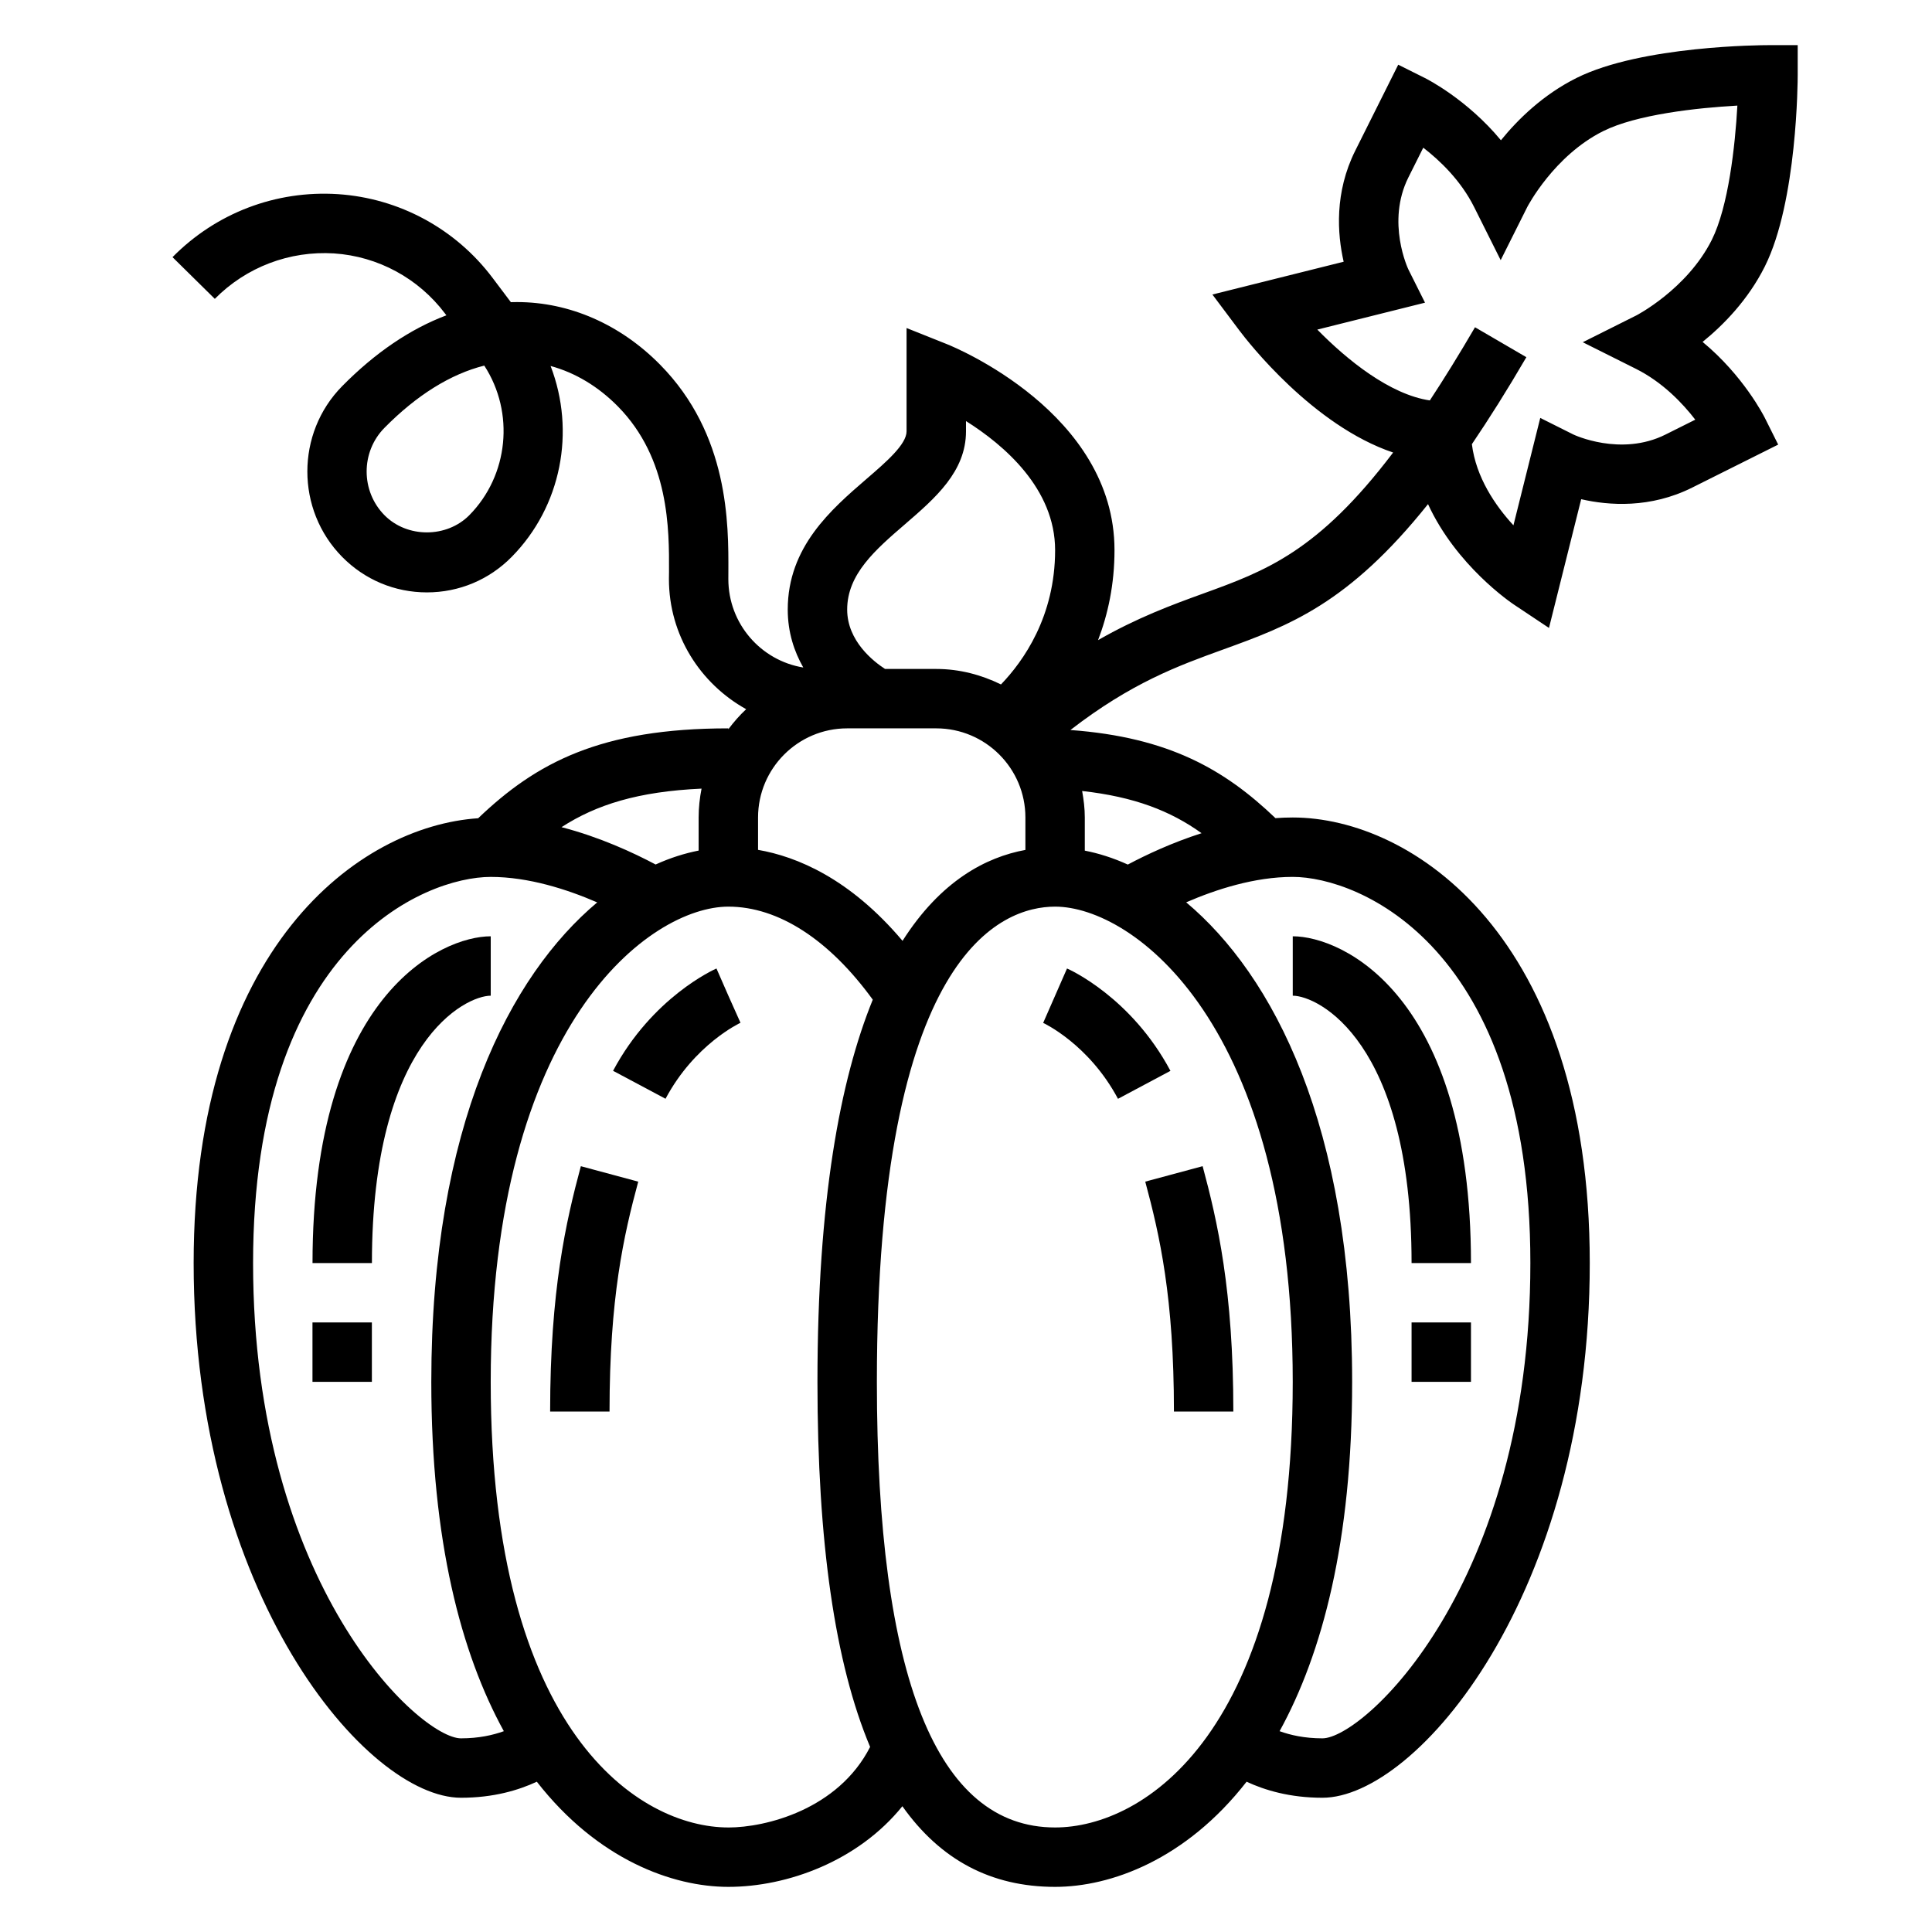
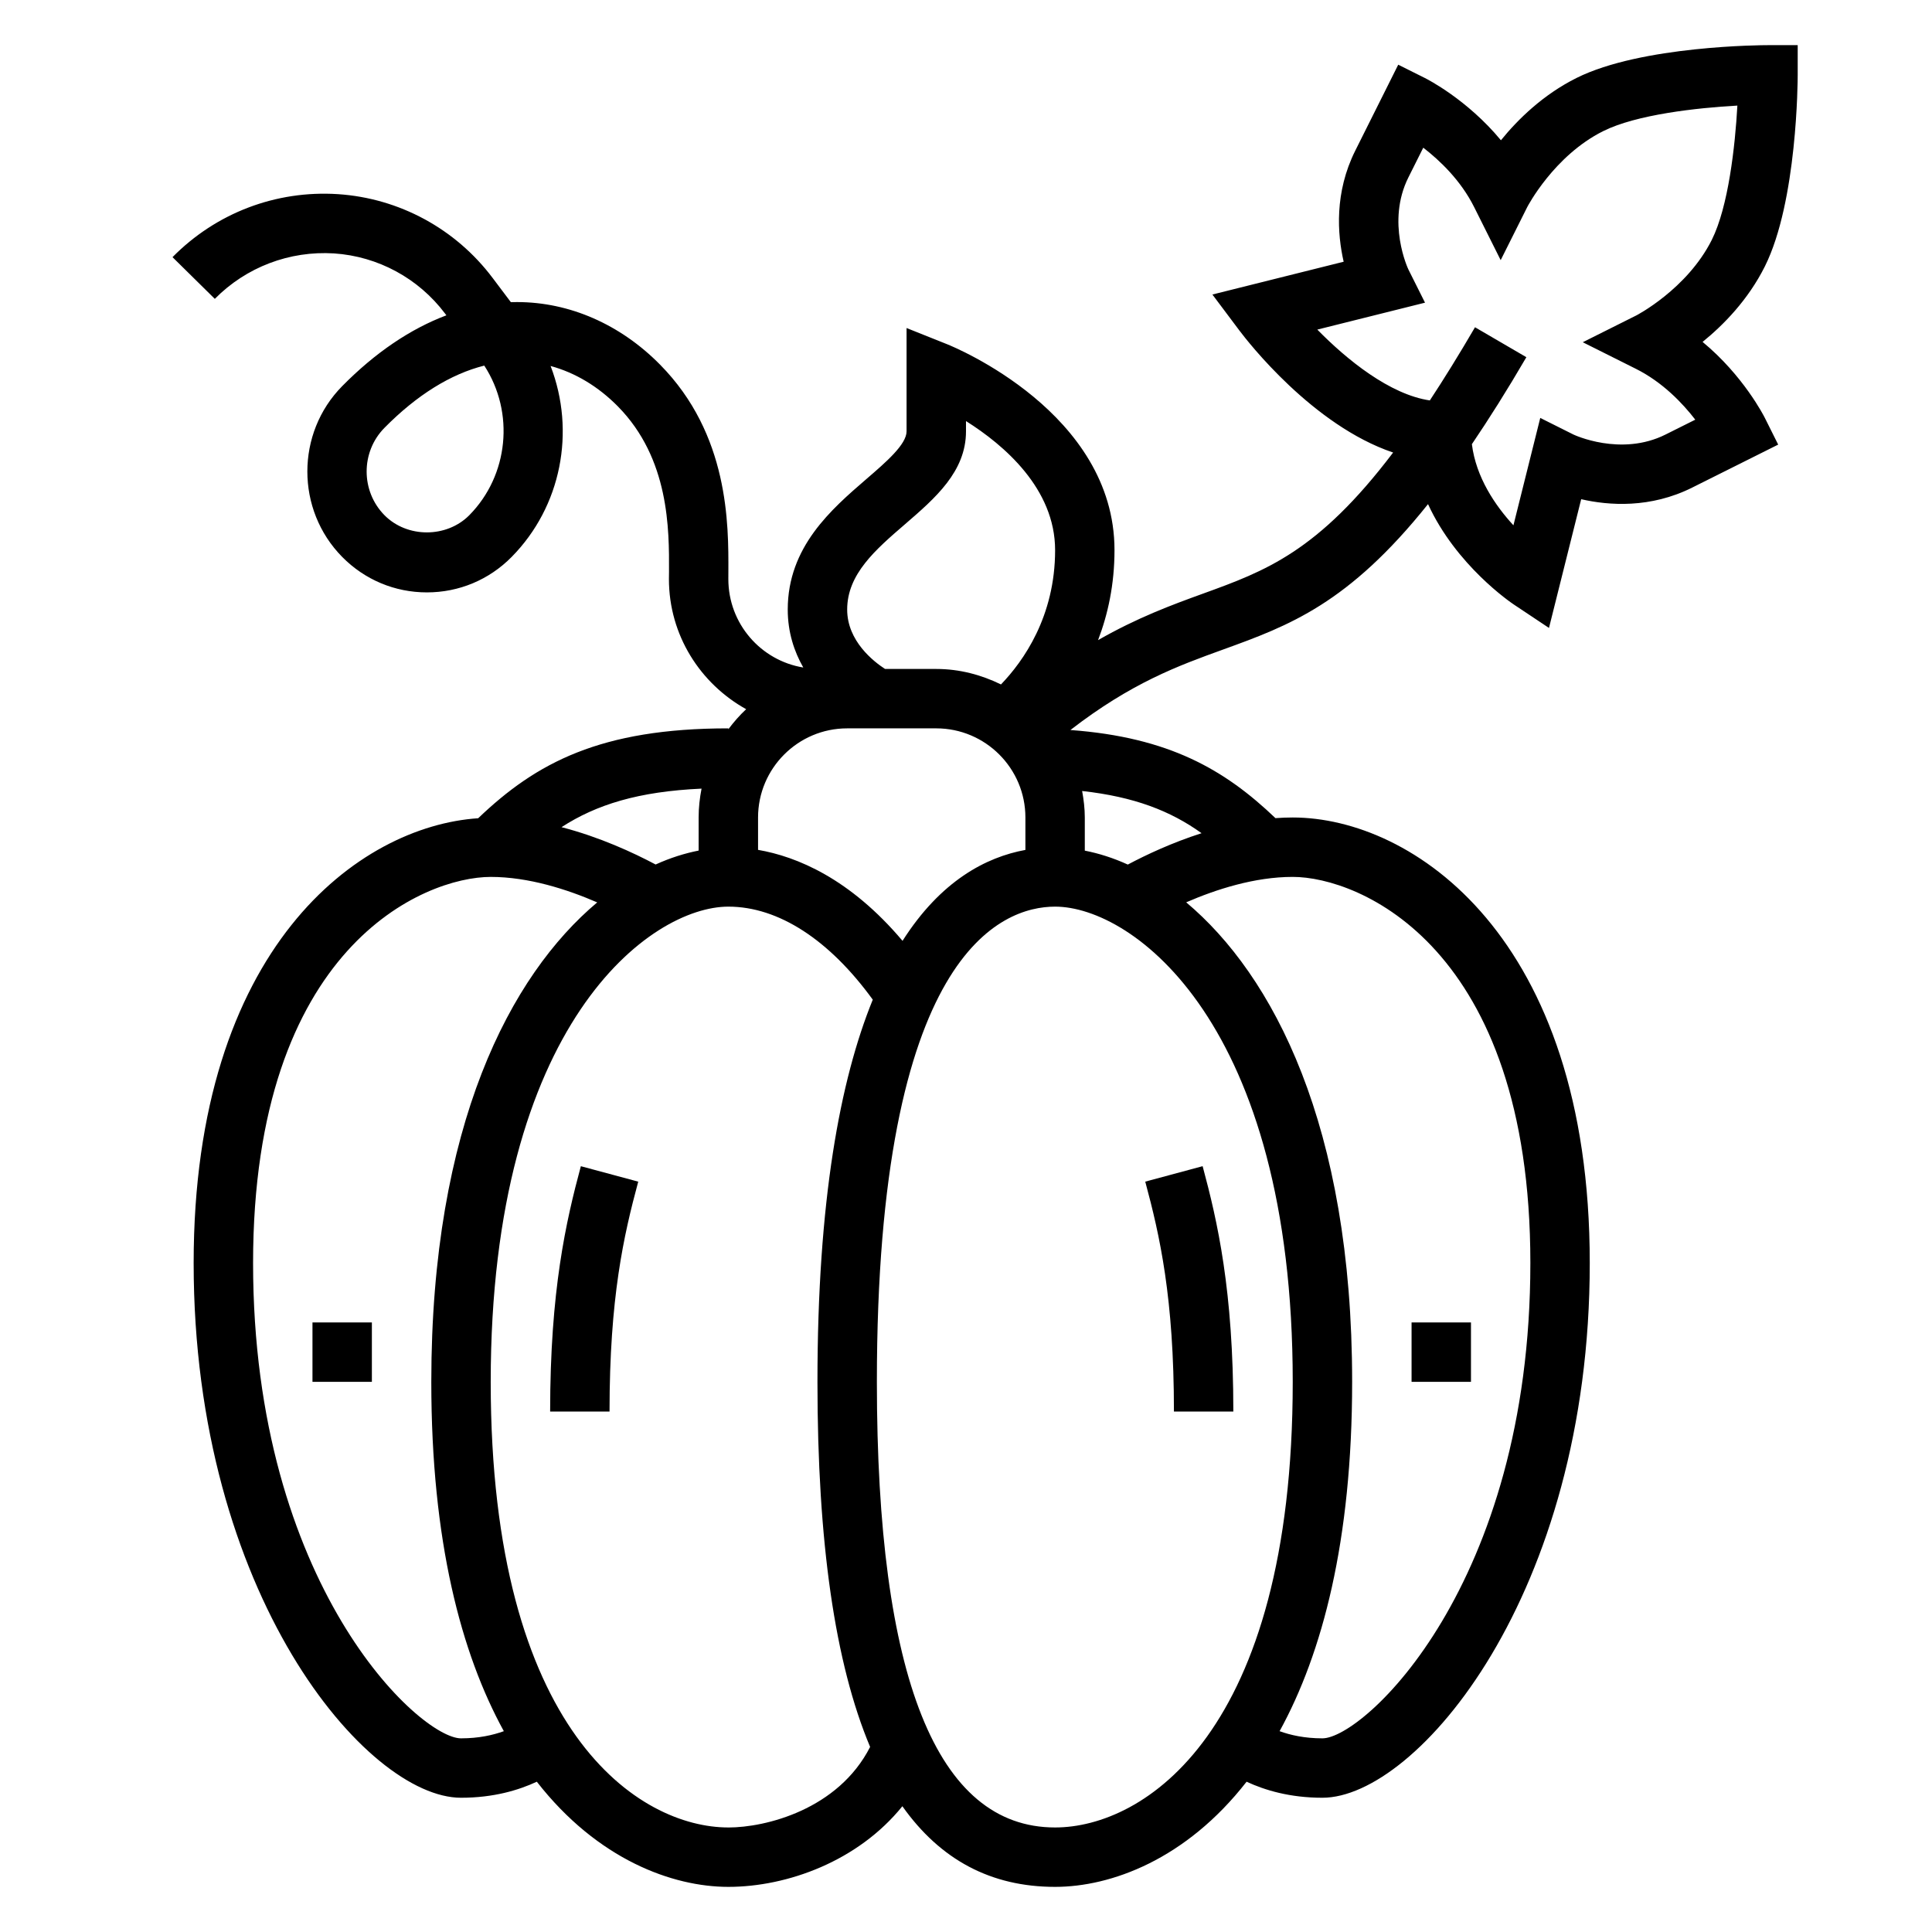
<svg xmlns="http://www.w3.org/2000/svg" fill="#000000" width="800px" height="800px" version="1.1" viewBox="144 144 512 512">
  <g>
    <path d="m462.71 453.05-15.207 4.094c3.848 14.273 7.602 30.742 7.602 60.93h15.742c0.004-32.109-4.199-50.395-8.137-65.023z" />
-     <path d="m426.77 400.66-6.32 14.422c0.125 0.055 12.098 5.606 19.828 20.113l13.902-7.406c-10.398-19.508-26.723-26.832-27.41-27.129z" />
-     <path d="m518.08 478.72h15.742c0-71.039-34.094-86.594-47.23-86.594v15.742c6.652 0.004 31.488 12.023 31.488 70.852z" />
    <path d="m518.08 494.46h15.742v15.742h-15.742z" />
    <path d="m289.79 518.08h15.742c0-30.188 3.754-46.656 7.606-60.93l-15.207-4.094c-3.938 14.629-8.141 32.914-8.141 65.023z" />
-     <path d="m333.87 400.66c-0.684 0.301-17.004 7.621-27.402 27.117l13.902 7.406c7.715-14.492 19.75-20.082 19.867-20.137l-3.211-7.176z" />
-     <path d="m274.05 407.87v-15.742c-13.137 0-47.23 15.555-47.23 86.594h15.742c0-58.832 24.836-70.852 31.488-70.852z" />
    <path d="m226.81 494.46h15.742v15.742h-15.742z" />
    <path d="m611.71 214.59c8.598-17.211 8.699-49.391 8.699-50.754v-7.871h-7.871c-1.363 0-33.543 0.102-50.75 8.699-8.871 4.434-15.531 10.965-20.027 16.508-8.926-10.801-19.586-16.223-20.168-16.508l-7.047-3.519-11.391 22.789c-5.531 11.078-4.762 22.035-3.07 29.426l-34.785 8.691 7.117 9.488c2.227 2.969 19.492 25.215 40.777 32.387-19.957 26.34-33.867 31.402-50.383 37.391-8.344 3.023-17.383 6.359-27.812 12.32 2.598-6.789 4.356-14.715 4.356-23.848 0-36.398-42.492-53.812-44.312-54.547l-10.793-4.312v27.371c0 3.473-5.406 8.133-10.637 12.641-9.285 8.016-20.852 17.984-20.852 34.594 0 6.047 1.715 11.141 4.117 15.359-11.234-1.828-19.859-11.605-19.859-23.445l0.008-1.844c0.055-12.738 0.164-36.457-18.098-54.969-10.547-10.699-24.016-16.586-37.91-16.586h-0.008c-0.535 0-1.086 0.008-1.629 0.023l-4.848-6.438c-9.801-13.02-24.734-21.105-40.957-22.184-16.465-1.07-32.328 4.996-43.859 16.695l11.211 11.051c8.328-8.43 19.812-12.777 31.598-12.043 11.652 0.781 22.379 6.59 29.426 15.949l0.348 0.457c-9.555 3.598-18.895 9.918-27.621 18.773-12.305 12.469-12.305 32.77 0 45.25 5.984 6.07 13.957 9.406 22.457 9.406s16.484-3.336 22.465-9.406c13.18-13.367 16.98-33.266 10.312-50.594 6.473 1.754 12.602 5.406 17.82 10.699 13.688 13.887 13.609 32.637 13.562 43.848l-0.023 1.91c0 14.902 8.336 27.75 20.469 34.496-1.738 1.621-3.297 3.41-4.723 5.312v-0.234c-33.859 0-50.91 9.094-66.297 23.82-31.516 2.094-75.402 34.195-75.402 117.88 0 87.898 45.871 141.7 70.848 141.7 8.652 0 15.289-2.016 20.098-4.25 16.109 20.672 36 27.867 50.754 27.867 15.641 0 34.387-6.832 46.121-21.371 10.066 14.215 23.488 21.371 40.469 21.371 14.754 0 34.645-7.195 50.75-27.867 4.812 2.234 11.449 4.25 20.098 4.25 24.977 0 70.848-53.797 70.848-141.7 0-86.633-47.074-118.08-78.719-118.08-1.527 0-3.055 0.062-4.574 0.172-13.461-12.863-28.215-21.426-54.34-23.355 16.207-12.523 28.535-17.012 40.5-21.34 17.438-6.312 33.164-12.105 54.27-38.52 7.461 16.238 21.938 26.07 22.758 26.617l9.297 6.195 8.535-34.117c7.367 1.691 18.332 2.465 29.418-3.078l22.789-11.391-3.519-7.047c-0.285-0.574-5.715-11.242-16.516-20.168 5.543-4.492 12.07-11.145 16.508-20.016zm-343.33 65.934c-6.016 6.078-16.492 6.094-22.5 0-6.289-6.383-6.289-16.758 0-23.137 8.559-8.684 17.562-14.273 26.457-16.5 8.094 12.449 6.449 29.09-3.957 39.637zm114.8 112.81c-13.957-16.539-28.031-22.34-38.289-24.113v-8.582c0-13.02 10.598-23.617 23.617-23.617h23.617c13.02 0 23.617 10.598 23.617 23.617v8.598c-10.418 1.914-22.414 8.141-32.562 24.098zm0.715-110.46c7.914-6.832 16.102-13.887 16.102-24.57v-2.715c10.094 6.352 23.617 17.91 23.617 34.203 0 17.586-8.391 29.402-14.344 35.59-5.207-2.543-10.977-4.102-17.148-4.102h-13.578c-3.008-1.953-10.035-7.375-10.035-15.742 0-9.391 7.469-15.84 15.387-22.664zm-54.75 77.766v8.77c-3.684 0.73-7.496 1.914-11.398 3.691-5.992-3.18-14.855-7.281-24.938-9.895 9.211-5.961 20.324-9.453 37.109-10.211-0.488 2.481-0.773 5.031-0.773 7.644zm-62.973 244.04c-10.91 0-55.105-40.508-55.105-125.95 0-83.957 45.453-102.34 62.977-102.34 10.035 0 20.262 3.305 28.223 6.754-23.004 19.309-43.969 59.07-43.969 127.07 0 42.156 7.894 71.949 19.223 92.566-2.871 1.039-6.617 1.898-11.348 1.898zm70.848 23.617c-23.395 0-62.977-24.867-62.977-118.08 0-95.164 42.43-125.95 62.977-125.95 13.281 0 26.75 8.785 38.273 24.656-8.676 21.309-14.66 53.348-14.66 101.3 0 42.516 4.652 74.586 13.957 96.73-8.484 16.625-27.73 21.352-37.57 21.352zm86.59 0c-31.34 0-47.23-39.73-47.23-118.08 0-113.68 33.031-125.95 47.23-125.95 20.547 0 62.977 30.789 62.977 125.95 0 93.211-39.578 118.08-62.977 118.08zm125.95-149.57c0 85.441-44.195 125.95-55.105 125.95-4.738 0-8.484-0.859-11.352-1.898 11.328-20.617 19.227-50.402 19.227-92.566 0-68.016-20.98-107.78-43.98-127.09 7.941-3.441 18.152-6.738 28.234-6.738 17.523 0 62.977 18.379 62.977 102.34zm-106.68-105.61c-3.906-1.777-7.715-2.969-11.398-3.691v-8.781c0-2.41-0.293-4.738-0.707-7.023 13.816 1.535 23.426 5.273 31.652 11.18-7.844 2.519-14.66 5.719-19.547 8.316zm134.65-145.47-14.082 7.047 14.082 7.047c7.078 3.543 12.367 9.102 15.734 13.477l-7.863 3.93c-11.871 5.953-24.371 0.039-24.441 0l-8.777-4.394-7.109 28.457c-4.793-5.203-9.918-12.684-11.012-21.5 4.551-6.723 9.328-14.281 14.438-23.051l-13.609-7.934c-4.242 7.266-8.211 13.672-11.973 19.391-10.598-1.566-21.953-10.746-29.82-18.773l28.543-7.133-4.394-8.777c-0.062-0.125-5.953-12.555 0-24.441l3.93-7.856c4.383 3.379 9.949 8.668 13.477 15.727l7.039 14.074 7.047-14.082c0.07-0.133 7.062-13.578 20.098-20.098 8.785-4.402 24.812-6.18 35.582-6.777-0.598 10.77-2.387 26.789-6.777 35.582-6.559 13.078-20.008 20.039-20.109 20.086z" />
  </g>
</svg>